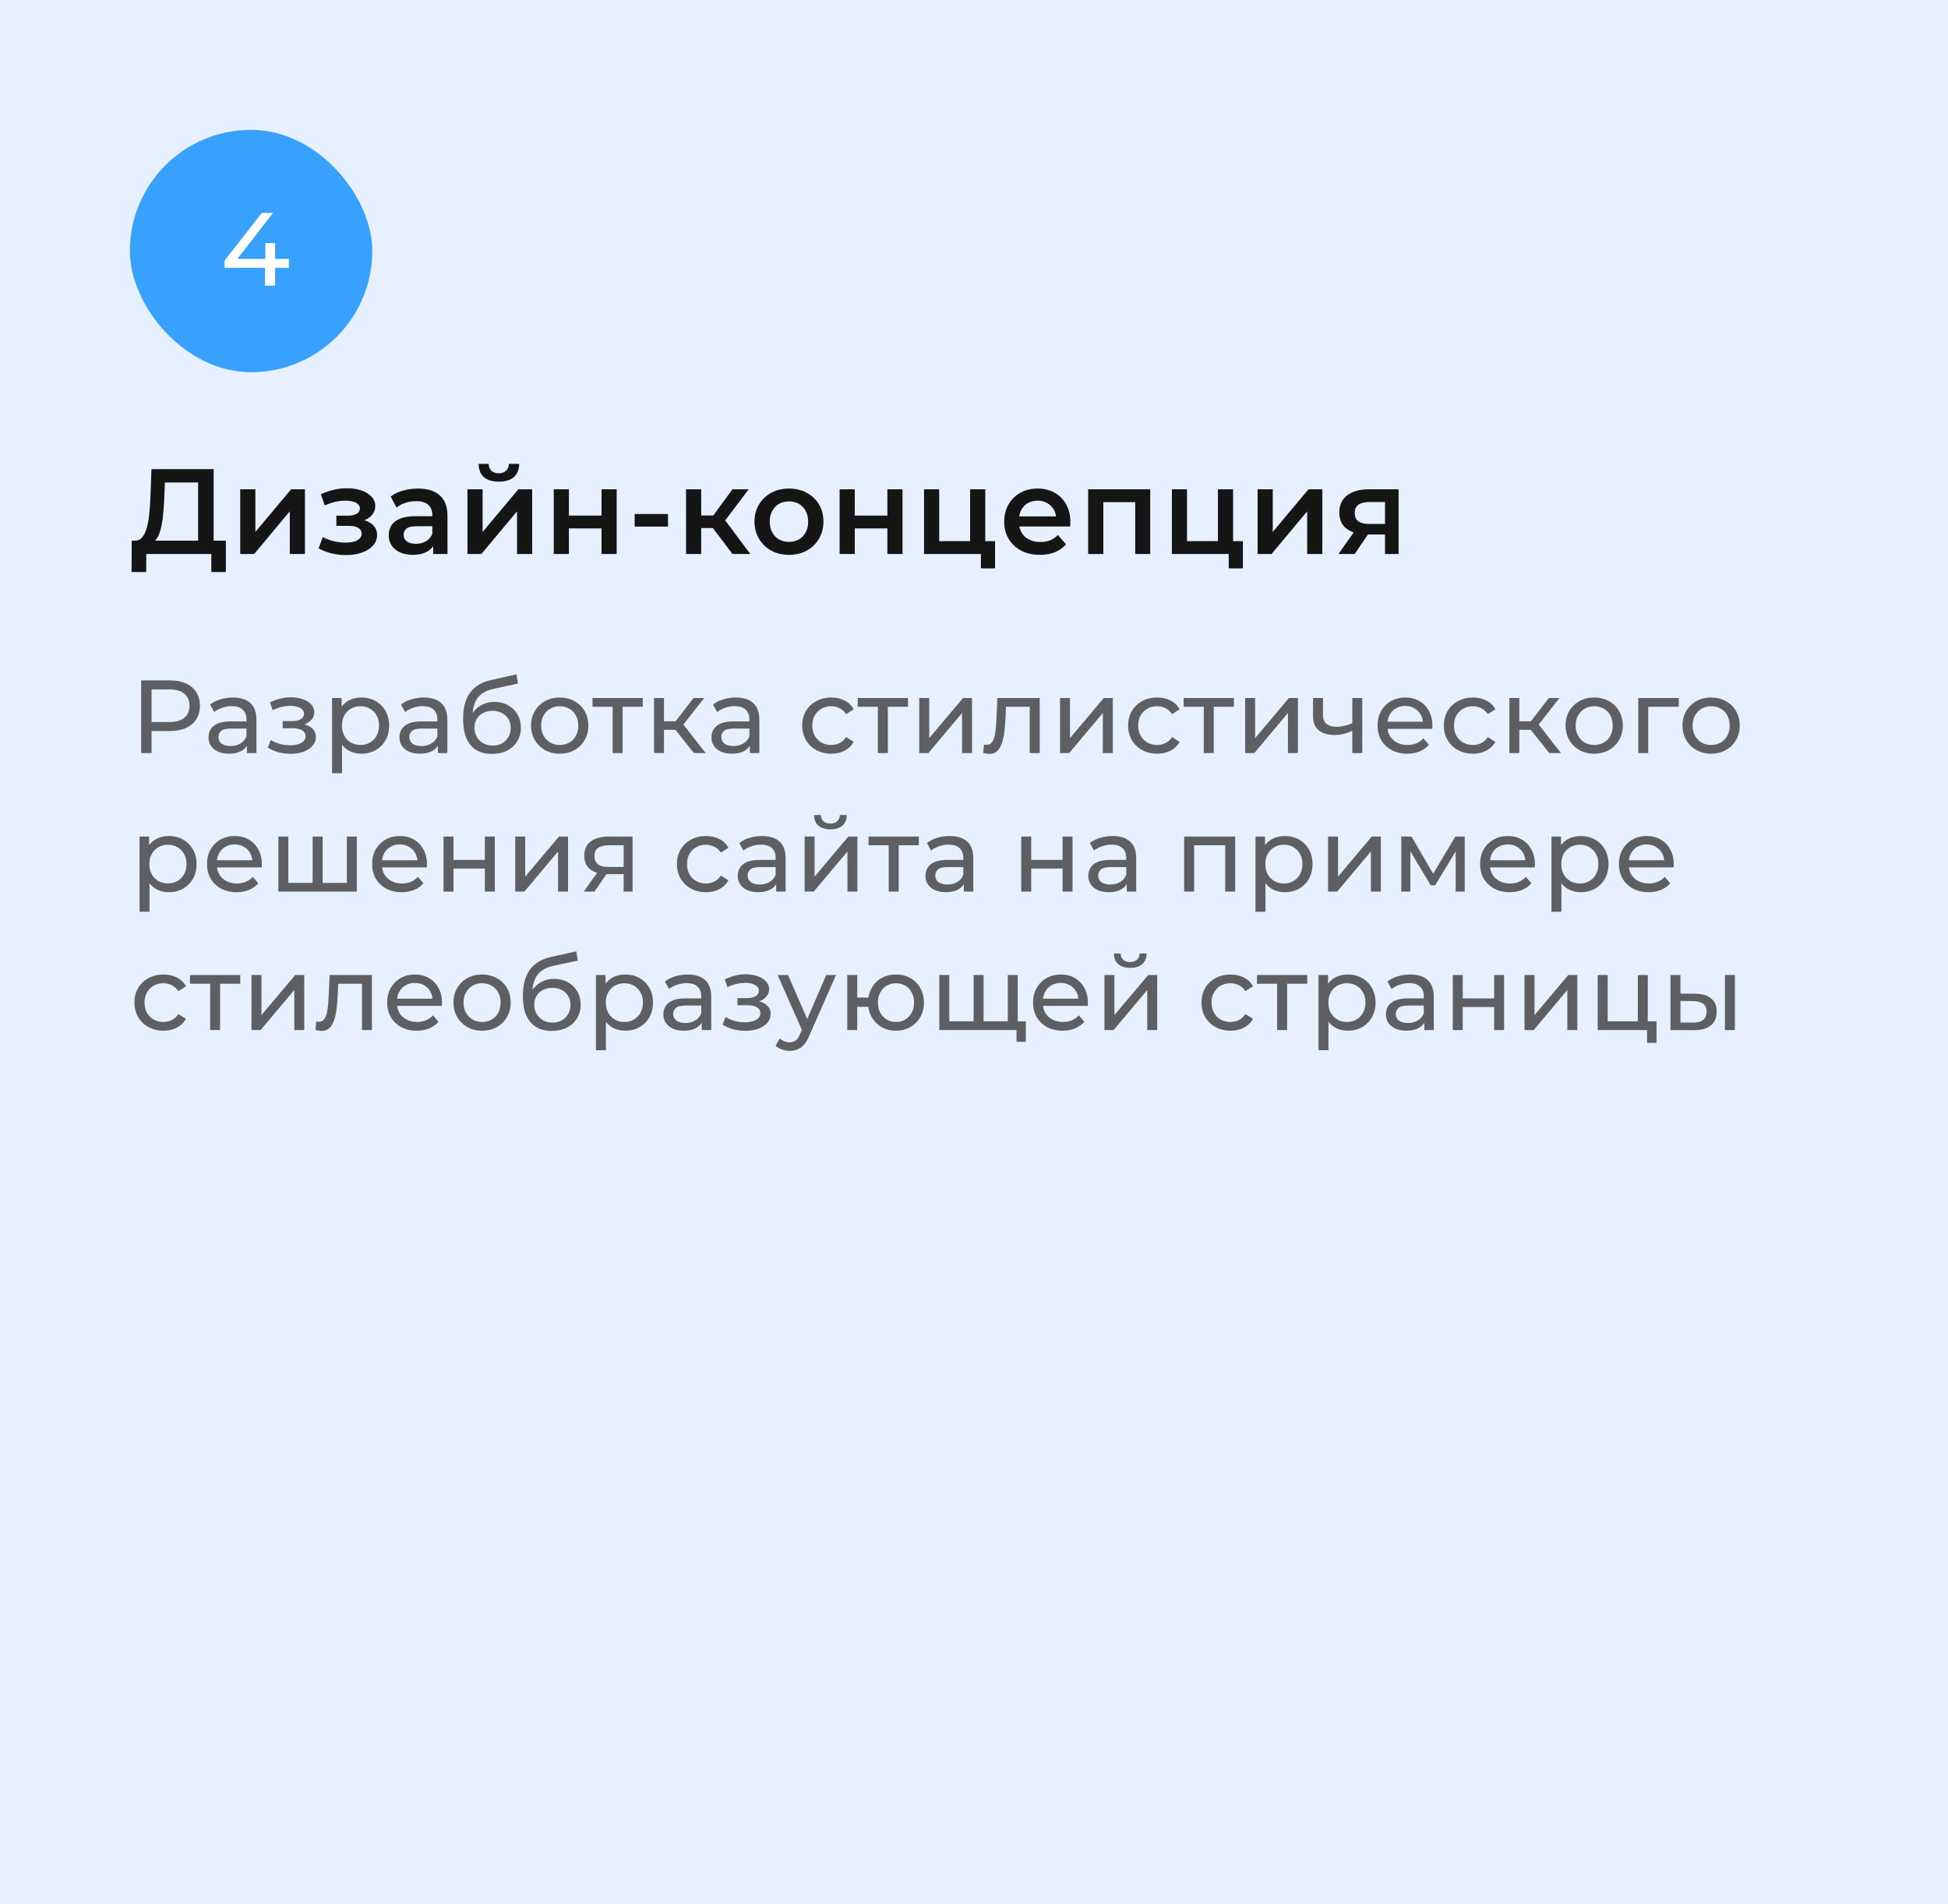
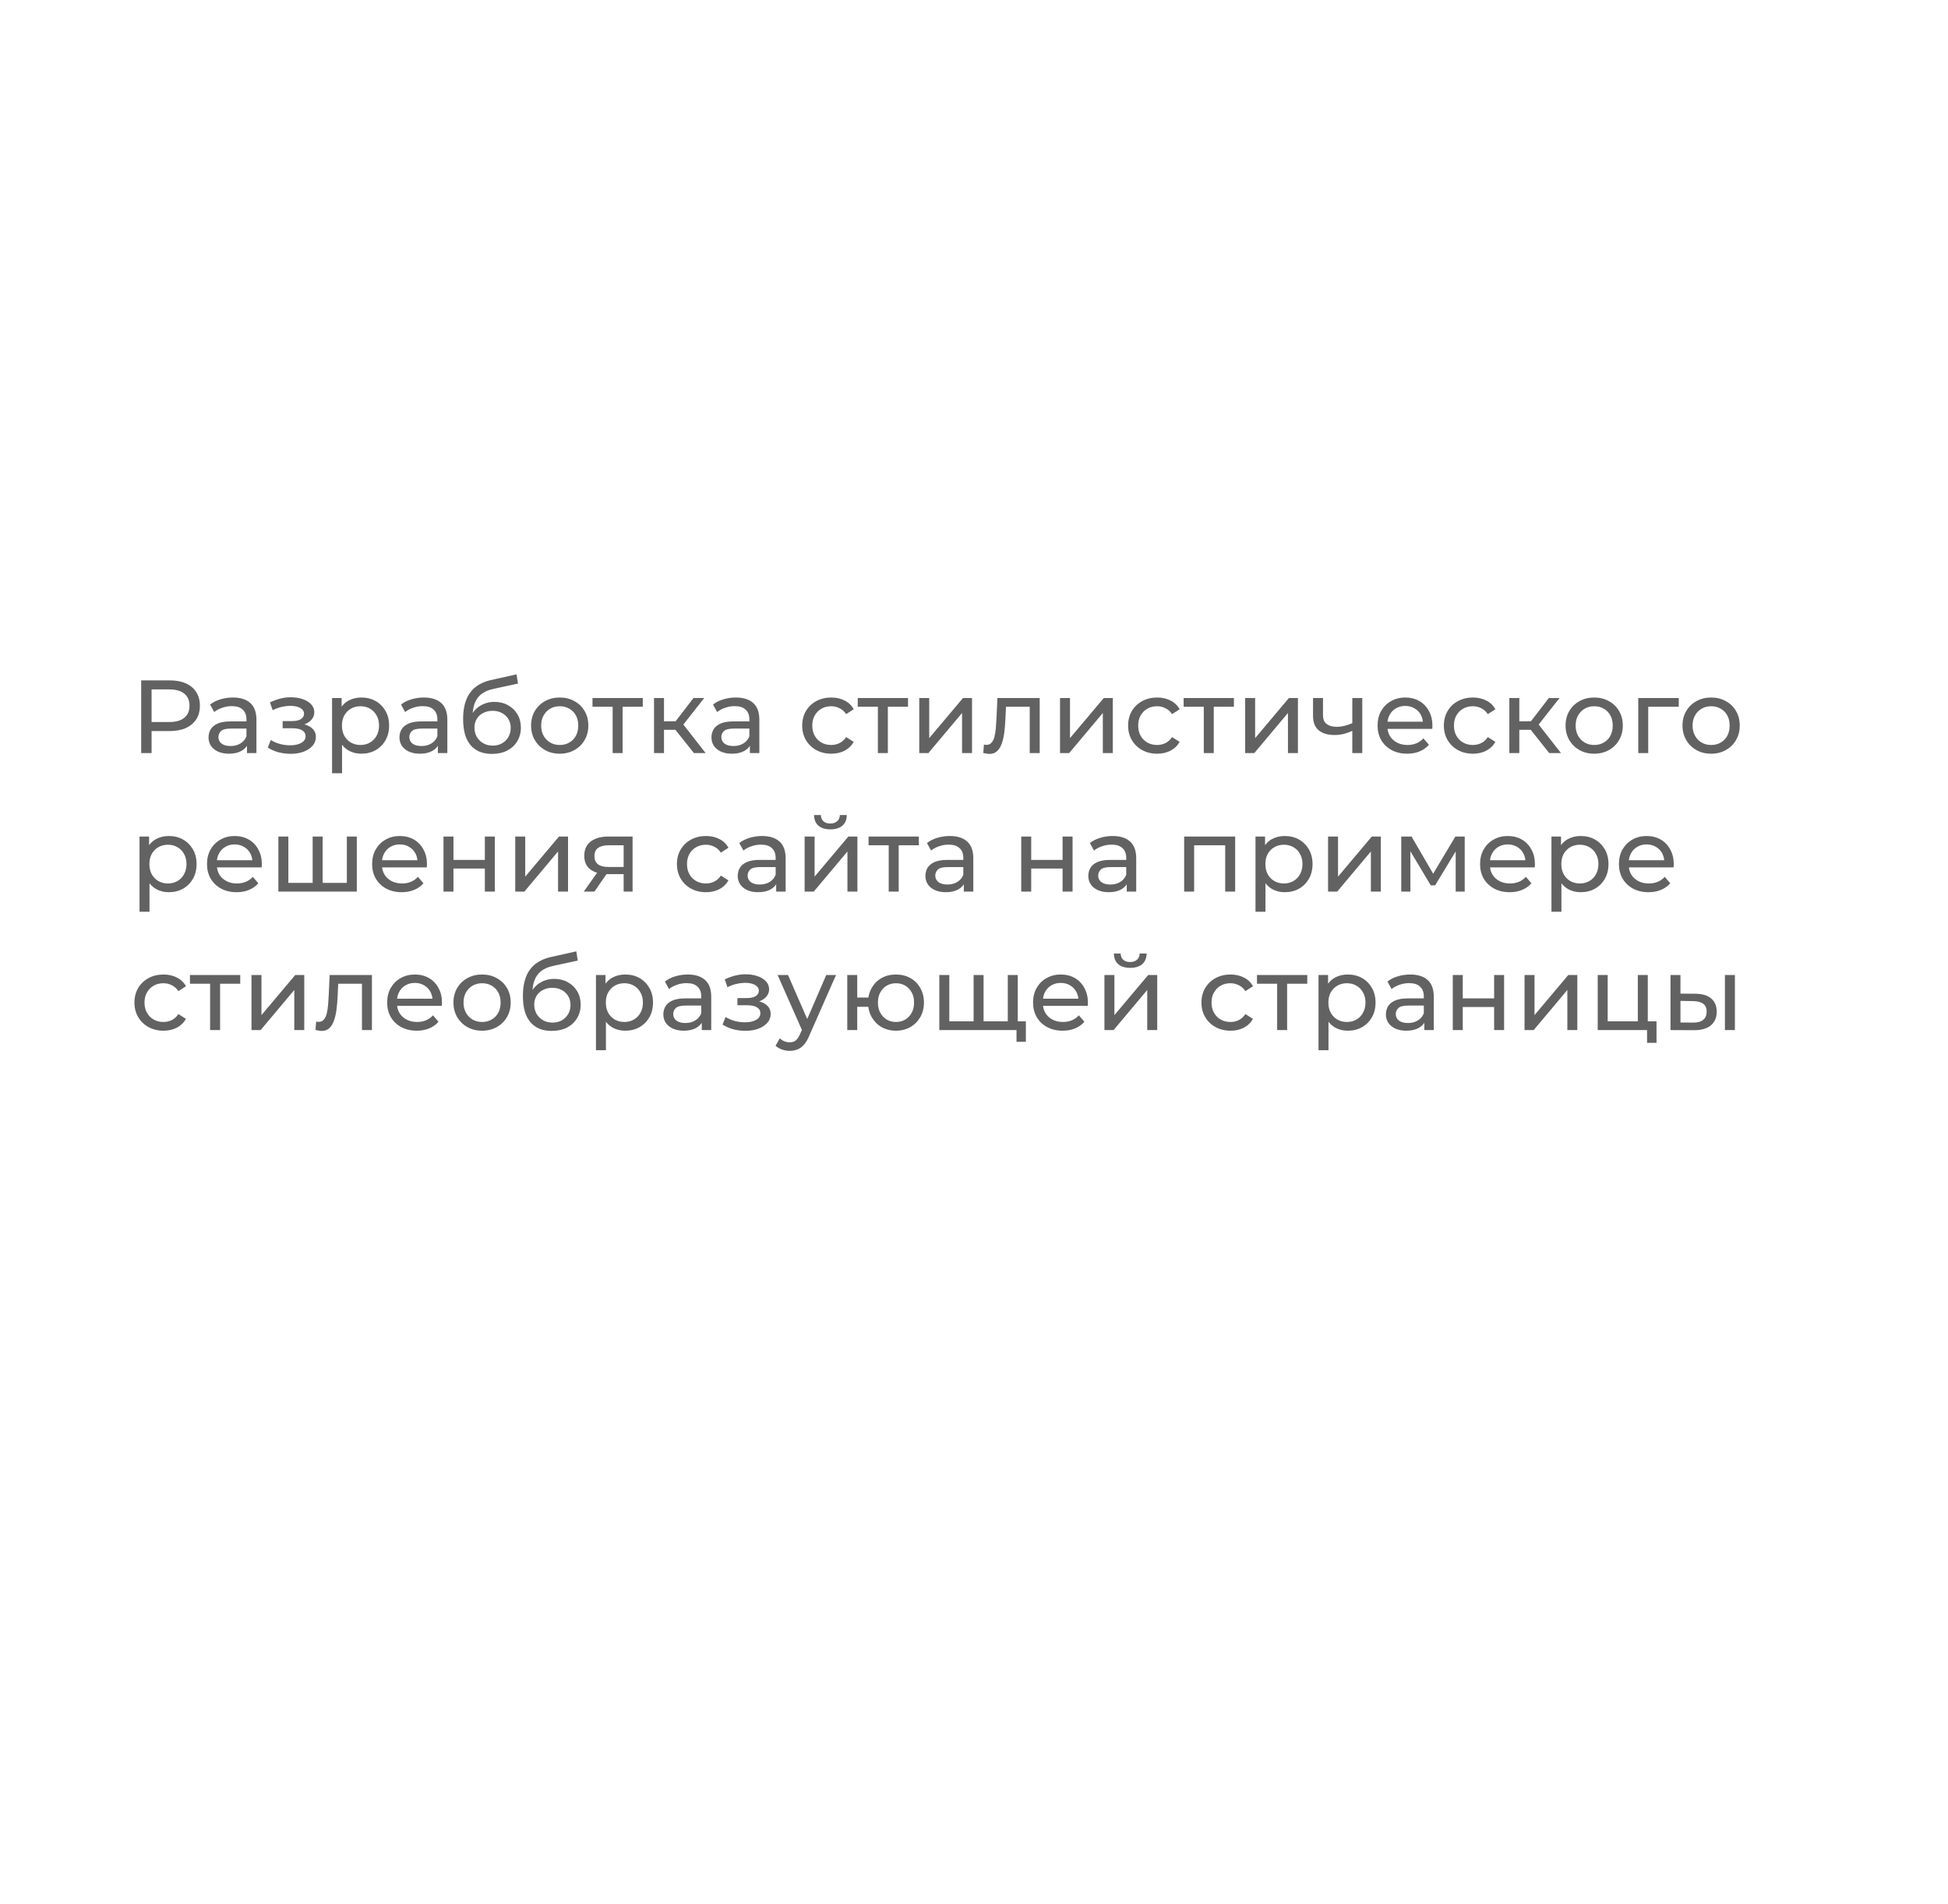
<svg xmlns="http://www.w3.org/2000/svg" width="225" height="220" viewBox="0 0 225 220" fill="none">
-   <rect width="225" height="220" fill="#E7F0FF" />
-   <path d="M22.882 63.16V55.74H19.046L18.976 57.476C18.948 58.129 18.906 58.75 18.85 59.338C18.803 59.917 18.724 60.444 18.612 60.92C18.509 61.396 18.365 61.793 18.178 62.11C17.991 62.427 17.763 62.637 17.492 62.74L15.532 62.46C15.887 62.479 16.176 62.357 16.4 62.096C16.633 61.835 16.815 61.471 16.946 61.004C17.077 60.537 17.175 59.991 17.24 59.366C17.305 58.731 17.352 58.045 17.38 57.308L17.492 54.2H24.674V63.16H22.882ZM15.196 66.086L15.21 62.46H26.088V66.086H24.408V64H16.89V66.086H15.196ZM27.746 64V56.524H29.496V61.452L33.626 56.524H35.222V64H33.472V59.072L29.356 64H27.746ZM39.986 64.126C39.417 64.126 38.852 64.061 38.292 63.93C37.741 63.79 37.242 63.594 36.794 63.342L37.284 62.04C37.648 62.245 38.059 62.404 38.516 62.516C38.973 62.628 39.431 62.684 39.888 62.684C40.28 62.684 40.616 62.647 40.896 62.572C41.176 62.488 41.391 62.367 41.54 62.208C41.699 62.049 41.778 61.867 41.778 61.662C41.778 61.363 41.647 61.139 41.386 60.99C41.134 60.831 40.77 60.752 40.294 60.752H38.852V59.576H40.154C40.453 59.576 40.705 59.543 40.91 59.478C41.125 59.413 41.288 59.315 41.4 59.184C41.512 59.053 41.568 58.899 41.568 58.722C41.568 58.545 41.498 58.391 41.358 58.26C41.227 58.12 41.036 58.017 40.784 57.952C40.532 57.877 40.229 57.84 39.874 57.84C39.501 57.84 39.113 57.887 38.712 57.98C38.32 58.073 37.919 58.209 37.508 58.386L37.06 57.098C37.536 56.883 37.998 56.72 38.446 56.608C38.903 56.487 39.356 56.421 39.804 56.412C40.485 56.384 41.092 56.454 41.624 56.622C42.156 56.79 42.576 57.033 42.884 57.35C43.192 57.667 43.346 58.041 43.346 58.47C43.346 58.825 43.234 59.147 43.01 59.436C42.795 59.716 42.497 59.935 42.114 60.094C41.741 60.253 41.311 60.332 40.826 60.332L40.882 59.954C41.713 59.954 42.366 60.122 42.842 60.458C43.318 60.785 43.556 61.233 43.556 61.802C43.556 62.259 43.402 62.665 43.094 63.02C42.786 63.365 42.361 63.636 41.82 63.832C41.288 64.028 40.677 64.126 39.986 64.126ZM50.034 64V62.488L49.936 62.166V59.52C49.936 59.007 49.782 58.61 49.474 58.33C49.166 58.041 48.7 57.896 48.074 57.896C47.654 57.896 47.239 57.961 46.828 58.092C46.427 58.223 46.086 58.405 45.806 58.638L45.12 57.364C45.522 57.056 45.998 56.827 46.548 56.678C47.108 56.519 47.687 56.44 48.284 56.44C49.367 56.44 50.202 56.701 50.79 57.224C51.388 57.737 51.686 58.535 51.686 59.618V64H50.034ZM47.682 64.098C47.122 64.098 46.632 64.005 46.212 63.818C45.792 63.622 45.466 63.356 45.232 63.02C45.008 62.675 44.896 62.287 44.896 61.858C44.896 61.438 44.994 61.06 45.19 60.724C45.396 60.388 45.727 60.122 46.184 59.926C46.642 59.73 47.248 59.632 48.004 59.632H50.174V60.794H48.13C47.533 60.794 47.132 60.892 46.926 61.088C46.721 61.275 46.618 61.508 46.618 61.788C46.618 62.105 46.744 62.357 46.996 62.544C47.248 62.731 47.598 62.824 48.046 62.824C48.476 62.824 48.858 62.726 49.194 62.53C49.54 62.334 49.787 62.045 49.936 61.662L50.23 62.712C50.062 63.151 49.759 63.491 49.32 63.734C48.891 63.977 48.345 64.098 47.682 64.098ZM53.992 64V56.524H55.742V61.452L59.872 56.524H61.468V64H59.718V59.072L55.602 64H53.992ZM57.618 55.642C56.871 55.642 56.297 55.469 55.896 55.124C55.495 54.769 55.289 54.256 55.28 53.584H56.442C56.451 53.92 56.554 54.186 56.75 54.382C56.955 54.578 57.24 54.676 57.604 54.676C57.959 54.676 58.239 54.578 58.444 54.382C58.658 54.186 58.77 53.92 58.78 53.584H59.97C59.961 54.256 59.751 54.769 59.34 55.124C58.938 55.469 58.364 55.642 57.618 55.642ZM63.962 64V56.524H65.712V59.562H69.478V56.524H71.228V64H69.478V61.046H65.712V64H63.962ZM73.307 60.836V59.38H77.157V60.836H73.307ZM84.602 64L81.9 60.416L83.328 59.534L86.66 64H84.602ZM79.24 64V56.524H80.99V64H79.24ZM80.472 61.004V59.548H83.006V61.004H80.472ZM83.496 60.472L81.858 60.276L84.602 56.524H86.478L83.496 60.472ZM91.12 64.098C90.355 64.098 89.674 63.935 89.076 63.608C88.479 63.272 88.007 62.815 87.662 62.236C87.317 61.657 87.144 60.999 87.144 60.262C87.144 59.515 87.317 58.857 87.662 58.288C88.007 57.709 88.479 57.257 89.076 56.93C89.674 56.603 90.355 56.44 91.12 56.44C91.895 56.44 92.581 56.603 93.178 56.93C93.785 57.257 94.256 57.705 94.592 58.274C94.938 58.843 95.11 59.506 95.11 60.262C95.11 60.999 94.938 61.657 94.592 62.236C94.256 62.815 93.785 63.272 93.178 63.608C92.581 63.935 91.895 64.098 91.12 64.098ZM91.12 62.6C91.549 62.6 91.932 62.507 92.268 62.32C92.604 62.133 92.865 61.863 93.052 61.508C93.248 61.153 93.346 60.738 93.346 60.262C93.346 59.777 93.248 59.361 93.052 59.016C92.865 58.661 92.604 58.391 92.268 58.204C91.932 58.017 91.554 57.924 91.134 57.924C90.705 57.924 90.322 58.017 89.986 58.204C89.659 58.391 89.398 58.661 89.202 59.016C89.006 59.361 88.908 59.777 88.908 60.262C88.908 60.738 89.006 61.153 89.202 61.508C89.398 61.863 89.659 62.133 89.986 62.32C90.322 62.507 90.7 62.6 91.12 62.6ZM96.979 64V56.524H98.729V59.562H102.495V56.524H104.245V64H102.495V61.046H98.729V64H96.979ZM106.73 64V56.524H108.48V62.516H112.05V56.524H113.8V64H106.73ZM113.296 65.666V63.958L113.702 64H112.05V62.516H114.934V65.666H113.296ZM120.118 64.098C119.287 64.098 118.559 63.935 117.934 63.608C117.318 63.272 116.837 62.815 116.492 62.236C116.156 61.657 115.988 60.999 115.988 60.262C115.988 59.515 116.151 58.857 116.478 58.288C116.814 57.709 117.271 57.257 117.85 56.93C118.438 56.603 119.105 56.44 119.852 56.44C120.58 56.44 121.229 56.599 121.798 56.916C122.367 57.233 122.815 57.681 123.142 58.26C123.469 58.839 123.632 59.52 123.632 60.304C123.632 60.379 123.627 60.463 123.618 60.556C123.618 60.649 123.613 60.738 123.604 60.822H117.374V59.66H122.68L121.994 60.024C122.003 59.595 121.915 59.217 121.728 58.89C121.541 58.563 121.285 58.307 120.958 58.12C120.641 57.933 120.272 57.84 119.852 57.84C119.423 57.84 119.045 57.933 118.718 58.12C118.401 58.307 118.149 58.568 117.962 58.904C117.785 59.231 117.696 59.618 117.696 60.066V60.346C117.696 60.794 117.799 61.191 118.004 61.536C118.209 61.881 118.499 62.147 118.872 62.334C119.245 62.521 119.675 62.614 120.16 62.614C120.58 62.614 120.958 62.549 121.294 62.418C121.63 62.287 121.929 62.082 122.19 61.802L123.128 62.88C122.792 63.272 122.367 63.575 121.854 63.79C121.35 63.995 120.771 64.098 120.118 64.098ZM125.686 64V56.524H132.854V64H131.118V57.602L131.524 58.008H127.03L127.436 57.602V64H125.686ZM135.355 64V56.524H137.105V62.516H140.675V56.524H142.425V64H135.355ZM141.921 65.666V63.958L142.327 64H140.675V62.516H143.559V65.666H141.921ZM145.257 64V56.524H147.007V61.452L151.137 56.524H152.733V64H150.983V59.072L146.867 64H145.257ZM159.973 64V61.452L160.225 61.746H157.985C156.959 61.746 156.151 61.531 155.563 61.102C154.985 60.663 154.695 60.033 154.695 59.212C154.695 58.335 155.003 57.667 155.619 57.21C156.245 56.753 157.075 56.524 158.111 56.524H161.541V64H159.973ZM154.597 64L156.613 61.144H158.405L156.473 64H154.597ZM159.973 60.892V57.532L160.225 57.994H158.167C157.626 57.994 157.206 58.097 156.907 58.302C156.618 58.498 156.473 58.82 156.473 59.268C156.473 60.108 157.019 60.528 158.111 60.528H160.225L159.973 60.892Z" fill="#151515" />
  <path opacity="0.83" d="M16.308 87V78.6H19.584C20.32 78.6 20.948 78.716 21.468 78.948C21.988 79.18 22.388 79.516 22.668 79.956C22.948 80.396 23.088 80.92 23.088 81.528C23.088 82.136 22.948 82.66 22.668 83.1C22.388 83.532 21.988 83.868 21.468 84.108C20.948 84.34 20.32 84.456 19.584 84.456H16.968L17.508 83.892V87H16.308ZM17.508 84.012L16.968 83.412H19.548C20.316 83.412 20.896 83.248 21.288 82.92C21.688 82.592 21.888 82.128 21.888 81.528C21.888 80.928 21.688 80.464 21.288 80.136C20.896 79.808 20.316 79.644 19.548 79.644H16.968L17.508 79.044V84.012ZM28.527 87V85.656L28.467 85.404V83.112C28.467 82.624 28.323 82.248 28.035 81.984C27.755 81.712 27.331 81.576 26.763 81.576C26.387 81.576 26.019 81.64 25.659 81.768C25.299 81.888 24.995 82.052 24.747 82.26L24.267 81.396C24.595 81.132 24.987 80.932 25.443 80.796C25.907 80.652 26.391 80.58 26.895 80.58C27.767 80.58 28.439 80.792 28.911 81.216C29.383 81.64 29.619 82.288 29.619 83.16V87H28.527ZM26.439 87.072C25.967 87.072 25.551 86.992 25.191 86.832C24.839 86.672 24.567 86.452 24.375 86.172C24.183 85.884 24.087 85.56 24.087 85.2C24.087 84.856 24.167 84.544 24.327 84.264C24.495 83.984 24.763 83.76 25.131 83.592C25.507 83.424 26.011 83.34 26.643 83.34H28.659V84.168H26.691C26.115 84.168 25.727 84.264 25.527 84.456C25.327 84.648 25.227 84.88 25.227 85.152C25.227 85.464 25.351 85.716 25.599 85.908C25.847 86.092 26.191 86.184 26.631 86.184C27.063 86.184 27.439 86.088 27.759 85.896C28.087 85.704 28.323 85.424 28.467 85.056L28.695 85.848C28.543 86.224 28.275 86.524 27.891 86.748C27.507 86.964 27.023 87.072 26.439 87.072ZM33.568 87.084C33.088 87.084 32.616 87.024 32.152 86.904C31.696 86.776 31.288 86.596 30.928 86.364L31.276 85.488C31.58 85.68 31.928 85.832 32.32 85.944C32.712 86.048 33.108 86.1 33.508 86.1C33.876 86.1 34.192 86.056 34.456 85.968C34.728 85.88 34.936 85.76 35.08 85.608C35.224 85.448 35.296 85.264 35.296 85.056C35.296 84.76 35.164 84.532 34.9 84.372C34.636 84.212 34.268 84.132 33.796 84.132H32.644V83.304H33.724C34.004 83.304 34.248 83.272 34.456 83.208C34.664 83.144 34.824 83.048 34.936 82.92C35.056 82.784 35.116 82.628 35.116 82.452C35.116 82.26 35.048 82.096 34.912 81.96C34.776 81.824 34.584 81.72 34.336 81.648C34.096 81.576 33.812 81.54 33.484 81.54C33.164 81.548 32.836 81.592 32.5 81.672C32.172 81.752 31.836 81.876 31.492 82.044L31.18 81.144C31.564 80.96 31.94 80.82 32.308 80.724C32.684 80.62 33.056 80.564 33.424 80.556C33.976 80.54 34.468 80.604 34.9 80.748C35.332 80.884 35.672 81.084 35.92 81.348C36.176 81.612 36.304 81.924 36.304 82.284C36.304 82.588 36.208 82.86 36.016 83.1C35.824 83.332 35.568 83.516 35.248 83.652C34.928 83.788 34.56 83.856 34.144 83.856L34.192 83.58C34.904 83.58 35.464 83.72 35.872 84C36.28 84.28 36.484 84.66 36.484 85.14C36.484 85.524 36.356 85.864 36.1 86.16C35.844 86.448 35.496 86.676 35.056 86.844C34.624 87.004 34.128 87.084 33.568 87.084ZM41.727 87.072C41.199 87.072 40.715 86.952 40.275 86.712C39.843 86.464 39.495 86.1 39.231 85.62C38.975 85.14 38.847 84.54 38.847 83.82C38.847 83.1 38.971 82.5 39.219 82.02C39.475 81.54 39.819 81.18 40.251 80.94C40.691 80.7 41.183 80.58 41.727 80.58C42.351 80.58 42.903 80.716 43.383 80.988C43.863 81.26 44.243 81.64 44.523 82.128C44.803 82.608 44.943 83.172 44.943 83.82C44.943 84.468 44.803 85.036 44.523 85.524C44.243 86.012 43.863 86.392 43.383 86.664C42.903 86.936 42.351 87.072 41.727 87.072ZM38.355 89.328V80.64H39.459V82.356L39.387 83.832L39.507 85.308V89.328H38.355ZM41.631 86.064C42.039 86.064 42.403 85.972 42.723 85.788C43.051 85.604 43.307 85.344 43.491 85.008C43.683 84.664 43.779 84.268 43.779 83.82C43.779 83.364 43.683 82.972 43.491 82.644C43.307 82.308 43.051 82.048 42.723 81.864C42.403 81.68 42.039 81.588 41.631 81.588C41.231 81.588 40.867 81.68 40.539 81.864C40.219 82.048 39.963 82.308 39.771 82.644C39.587 82.972 39.495 83.364 39.495 83.82C39.495 84.268 39.587 84.664 39.771 85.008C39.963 85.344 40.219 85.604 40.539 85.788C40.867 85.972 41.231 86.064 41.631 86.064ZM50.578 87V85.656L50.518 85.404V83.112C50.518 82.624 50.374 82.248 50.086 81.984C49.806 81.712 49.382 81.576 48.814 81.576C48.438 81.576 48.07 81.64 47.71 81.768C47.35 81.888 47.046 82.052 46.798 82.26L46.318 81.396C46.646 81.132 47.038 80.932 47.494 80.796C47.958 80.652 48.442 80.58 48.946 80.58C49.818 80.58 50.49 80.792 50.962 81.216C51.434 81.64 51.67 82.288 51.67 83.16V87H50.578ZM48.49 87.072C48.018 87.072 47.602 86.992 47.242 86.832C46.89 86.672 46.618 86.452 46.426 86.172C46.234 85.884 46.138 85.56 46.138 85.2C46.138 84.856 46.218 84.544 46.378 84.264C46.546 83.984 46.814 83.76 47.182 83.592C47.558 83.424 48.062 83.34 48.694 83.34H50.71V84.168H48.742C48.166 84.168 47.778 84.264 47.578 84.456C47.378 84.648 47.278 84.88 47.278 85.152C47.278 85.464 47.402 85.716 47.65 85.908C47.898 86.092 48.242 86.184 48.682 86.184C49.114 86.184 49.49 86.088 49.81 85.896C50.138 85.704 50.374 85.424 50.518 85.056L50.746 85.848C50.594 86.224 50.326 86.524 49.942 86.748C49.558 86.964 49.074 87.072 48.49 87.072ZM56.804 87.096C56.276 87.096 55.808 87.012 55.4 86.844C55 86.676 54.656 86.428 54.368 86.1C54.08 85.764 53.86 85.344 53.708 84.84C53.564 84.328 53.492 83.728 53.492 83.04C53.492 82.496 53.54 82.008 53.636 81.576C53.732 81.144 53.868 80.76 54.044 80.424C54.228 80.088 54.452 79.796 54.716 79.548C54.988 79.3 55.292 79.096 55.628 78.936C55.972 78.768 56.348 78.64 56.756 78.552L59.66 77.904L59.828 78.972L57.152 79.548C56.992 79.58 56.8 79.628 56.576 79.692C56.352 79.756 56.124 79.856 55.892 79.992C55.66 80.12 55.444 80.3 55.244 80.532C55.044 80.764 54.884 81.068 54.764 81.444C54.644 81.812 54.584 82.268 54.584 82.812C54.584 82.964 54.588 83.08 54.596 83.16C54.604 83.24 54.612 83.32 54.62 83.4C54.636 83.48 54.648 83.6 54.656 83.76L54.176 83.268C54.304 82.828 54.508 82.444 54.788 82.116C55.068 81.788 55.404 81.536 55.796 81.36C56.196 81.176 56.632 81.084 57.104 81.084C57.696 81.084 58.22 81.212 58.676 81.468C59.14 81.724 59.504 82.076 59.768 82.524C60.032 82.972 60.164 83.484 60.164 84.06C60.164 84.644 60.024 85.168 59.744 85.632C59.472 86.088 59.084 86.448 58.58 86.712C58.076 86.968 57.484 87.096 56.804 87.096ZM56.912 86.136C57.32 86.136 57.68 86.048 57.992 85.872C58.304 85.688 58.548 85.444 58.724 85.14C58.9 84.828 58.988 84.48 58.988 84.096C58.988 83.712 58.9 83.372 58.724 83.076C58.548 82.78 58.304 82.548 57.992 82.38C57.68 82.204 57.312 82.116 56.888 82.116C56.488 82.116 56.128 82.2 55.808 82.368C55.488 82.528 55.24 82.756 55.064 83.052C54.888 83.34 54.8 83.676 54.8 84.06C54.8 84.444 54.888 84.796 55.064 85.116C55.248 85.428 55.496 85.676 55.808 85.86C56.128 86.044 56.496 86.136 56.912 86.136ZM64.654 87.072C64.014 87.072 63.446 86.932 62.95 86.652C62.454 86.372 62.062 85.988 61.774 85.5C61.486 85.004 61.342 84.444 61.342 83.82C61.342 83.188 61.486 82.628 61.774 82.14C62.062 81.652 62.454 81.272 62.95 81C63.446 80.72 64.014 80.58 64.654 80.58C65.286 80.58 65.85 80.72 66.346 81C66.85 81.272 67.242 81.652 67.522 82.14C67.81 82.62 67.954 83.18 67.954 83.82C67.954 84.452 67.81 85.012 67.522 85.5C67.242 85.988 66.85 86.372 66.346 86.652C65.85 86.932 65.286 87.072 64.654 87.072ZM64.654 86.064C65.062 86.064 65.426 85.972 65.746 85.788C66.074 85.604 66.33 85.344 66.514 85.008C66.698 84.664 66.79 84.268 66.79 83.82C66.79 83.364 66.698 82.972 66.514 82.644C66.33 82.308 66.074 82.048 65.746 81.864C65.426 81.68 65.062 81.588 64.654 81.588C64.246 81.588 63.882 81.68 63.562 81.864C63.242 82.048 62.986 82.308 62.794 82.644C62.602 82.972 62.506 83.364 62.506 83.82C62.506 84.268 62.602 84.664 62.794 85.008C62.986 85.344 63.242 85.604 63.562 85.788C63.882 85.972 64.246 86.064 64.654 86.064ZM70.763 87V81.348L71.051 81.648H68.435V80.64H74.243V81.648H71.639L71.915 81.348V87H70.763ZM80.149 87L77.689 83.904L78.637 83.328L81.505 87H80.149ZM75.541 87V80.64H76.693V87H75.541ZM76.345 84.312V83.328H78.445V84.312H76.345ZM78.733 83.952L77.665 83.808L80.101 80.64H81.337L78.733 83.952ZM86.615 87V85.656L86.555 85.404V83.112C86.555 82.624 86.412 82.248 86.124 81.984C85.844 81.712 85.419 81.576 84.852 81.576C84.475 81.576 84.108 81.64 83.748 81.768C83.388 81.888 83.084 82.052 82.835 82.26L82.356 81.396C82.683 81.132 83.076 80.932 83.531 80.796C83.996 80.652 84.48 80.58 84.984 80.58C85.856 80.58 86.528 80.792 86.999 81.216C87.472 81.64 87.707 82.288 87.707 83.16V87H86.615ZM84.528 87.072C84.055 87.072 83.639 86.992 83.279 86.832C82.927 86.672 82.656 86.452 82.463 86.172C82.272 85.884 82.175 85.56 82.175 85.2C82.175 84.856 82.255 84.544 82.415 84.264C82.584 83.984 82.852 83.76 83.219 83.592C83.596 83.424 84.1 83.34 84.731 83.34H86.748V84.168H84.779C84.204 84.168 83.816 84.264 83.615 84.456C83.415 84.648 83.316 84.88 83.316 85.152C83.316 85.464 83.439 85.716 83.688 85.908C83.936 86.092 84.279 86.184 84.719 86.184C85.151 86.184 85.528 86.088 85.847 85.896C86.175 85.704 86.412 85.424 86.555 85.056L86.784 85.848C86.632 86.224 86.364 86.524 85.98 86.748C85.596 86.964 85.112 87.072 84.528 87.072ZM96.017 87.072C95.369 87.072 94.789 86.932 94.277 86.652C93.773 86.372 93.377 85.988 93.089 85.5C92.801 85.012 92.657 84.452 92.657 83.82C92.657 83.188 92.801 82.628 93.089 82.14C93.377 81.652 93.773 81.272 94.277 81C94.789 80.72 95.369 80.58 96.017 80.58C96.593 80.58 97.105 80.696 97.553 80.928C98.009 81.152 98.361 81.488 98.609 81.936L97.733 82.5C97.525 82.188 97.269 81.96 96.965 81.816C96.669 81.664 96.349 81.588 96.005 81.588C95.589 81.588 95.217 81.68 94.889 81.864C94.561 82.048 94.301 82.308 94.109 82.644C93.917 82.972 93.821 83.364 93.821 83.82C93.821 84.276 93.917 84.672 94.109 85.008C94.301 85.344 94.561 85.604 94.889 85.788C95.217 85.972 95.589 86.064 96.005 86.064C96.349 86.064 96.669 85.992 96.965 85.848C97.269 85.696 97.525 85.464 97.733 85.152L98.609 85.704C98.361 86.144 98.009 86.484 97.553 86.724C97.105 86.956 96.593 87.072 96.017 87.072ZM101.398 87V81.348L101.686 81.648H99.07V80.64H104.878V81.648H102.274L102.55 81.348V87H101.398ZM106.176 87V80.64H107.328V85.272L111.228 80.64H112.272V87H111.12V82.368L107.232 87H106.176ZM113.572 86.988L113.644 86.016C113.7 86.024 113.752 86.032 113.8 86.04C113.848 86.048 113.892 86.052 113.932 86.052C114.188 86.052 114.388 85.964 114.532 85.788C114.684 85.612 114.796 85.38 114.868 85.092C114.94 84.796 114.992 84.464 115.024 84.096C115.056 83.728 115.08 83.36 115.096 82.992L115.204 80.64H120.088V87H118.936V81.312L119.212 81.648H115.948L116.212 81.3L116.128 83.064C116.104 83.624 116.06 84.148 115.996 84.636C115.932 85.124 115.832 85.552 115.696 85.92C115.568 86.288 115.388 86.576 115.156 86.784C114.932 86.992 114.64 87.096 114.28 87.096C114.176 87.096 114.064 87.084 113.944 87.06C113.832 87.044 113.708 87.02 113.572 86.988ZM122.436 87V80.64H123.588V85.272L127.488 80.64H128.532V87H127.38V82.368L123.492 87H122.436ZM133.66 87.072C133.012 87.072 132.432 86.932 131.92 86.652C131.416 86.372 131.02 85.988 130.732 85.5C130.444 85.012 130.3 84.452 130.3 83.82C130.3 83.188 130.444 82.628 130.732 82.14C131.02 81.652 131.416 81.272 131.92 81C132.432 80.72 133.012 80.58 133.66 80.58C134.236 80.58 134.748 80.696 135.196 80.928C135.652 81.152 136.004 81.488 136.252 81.936L135.376 82.5C135.168 82.188 134.912 81.96 134.608 81.816C134.312 81.664 133.992 81.588 133.648 81.588C133.232 81.588 132.86 81.68 132.532 81.864C132.204 82.048 131.944 82.308 131.752 82.644C131.56 82.972 131.464 83.364 131.464 83.82C131.464 84.276 131.56 84.672 131.752 85.008C131.944 85.344 132.204 85.604 132.532 85.788C132.86 85.972 133.232 86.064 133.648 86.064C133.992 86.064 134.312 85.992 134.608 85.848C134.912 85.696 135.168 85.464 135.376 85.152L136.252 85.704C136.004 86.144 135.652 86.484 135.196 86.724C134.748 86.956 134.236 87.072 133.66 87.072ZM139.041 87V81.348L139.329 81.648H136.713V80.64H142.521V81.648H139.917L140.193 81.348V87H139.041ZM143.819 87V80.64H144.971V85.272L148.871 80.64H149.915V87H148.763V82.368L144.875 87H143.819ZM156.279 84.396C155.943 84.556 155.595 84.684 155.235 84.78C154.883 84.868 154.519 84.912 154.143 84.912C153.375 84.912 152.767 84.732 152.319 84.372C151.879 84.012 151.659 83.456 151.659 82.704V80.64H152.811V82.632C152.811 83.088 152.951 83.424 153.231 83.64C153.519 83.856 153.903 83.964 154.383 83.964C154.687 83.964 154.999 83.924 155.319 83.844C155.647 83.764 155.967 83.652 156.279 83.508V84.396ZM156.195 87V80.64H157.347V87H156.195ZM162.535 87.072C161.855 87.072 161.255 86.932 160.735 86.652C160.223 86.372 159.823 85.988 159.535 85.5C159.255 85.012 159.115 84.452 159.115 83.82C159.115 83.188 159.251 82.628 159.523 82.14C159.803 81.652 160.183 81.272 160.663 81C161.151 80.72 161.699 80.58 162.307 80.58C162.923 80.58 163.467 80.716 163.939 80.988C164.411 81.26 164.779 81.644 165.043 82.14C165.315 82.628 165.451 83.2 165.451 83.856C165.451 83.904 165.447 83.96 165.439 84.024C165.439 84.088 165.435 84.148 165.427 84.204H160.015V83.376H164.827L164.359 83.664C164.367 83.256 164.283 82.892 164.107 82.572C163.931 82.252 163.687 82.004 163.375 81.828C163.071 81.644 162.715 81.552 162.307 81.552C161.907 81.552 161.551 81.644 161.239 81.828C160.927 82.004 160.683 82.256 160.507 82.584C160.331 82.904 160.243 83.272 160.243 83.688V83.88C160.243 84.304 160.339 84.684 160.531 85.02C160.731 85.348 161.007 85.604 161.359 85.788C161.711 85.972 162.115 86.064 162.571 86.064C162.947 86.064 163.287 86 163.591 85.872C163.903 85.744 164.175 85.552 164.407 85.296L165.043 86.04C164.755 86.376 164.395 86.632 163.963 86.808C163.539 86.984 163.063 87.072 162.535 87.072ZM170.131 87.072C169.483 87.072 168.903 86.932 168.391 86.652C167.887 86.372 167.491 85.988 167.203 85.5C166.915 85.012 166.771 84.452 166.771 83.82C166.771 83.188 166.915 82.628 167.203 82.14C167.491 81.652 167.887 81.272 168.391 81C168.903 80.72 169.483 80.58 170.131 80.58C170.707 80.58 171.219 80.696 171.667 80.928C172.123 81.152 172.475 81.488 172.723 81.936L171.847 82.5C171.639 82.188 171.383 81.96 171.079 81.816C170.783 81.664 170.463 81.588 170.119 81.588C169.703 81.588 169.331 81.68 169.003 81.864C168.675 82.048 168.415 82.308 168.223 82.644C168.031 82.972 167.935 83.364 167.935 83.82C167.935 84.276 168.031 84.672 168.223 85.008C168.415 85.344 168.675 85.604 169.003 85.788C169.331 85.972 169.703 86.064 170.119 86.064C170.463 86.064 170.783 85.992 171.079 85.848C171.383 85.696 171.639 85.464 171.847 85.152L172.723 85.704C172.475 86.144 172.123 86.484 171.667 86.724C171.219 86.956 170.707 87.072 170.131 87.072ZM178.942 87L176.482 83.904L177.43 83.328L180.298 87H178.942ZM174.334 87V80.64H175.486V87H174.334ZM175.138 84.312V83.328H177.238V84.312H175.138ZM177.526 83.952L176.458 83.808L178.894 80.64H180.13L177.526 83.952ZM184.139 87.072C183.499 87.072 182.931 86.932 182.435 86.652C181.939 86.372 181.547 85.988 181.259 85.5C180.971 85.004 180.827 84.444 180.827 83.82C180.827 83.188 180.971 82.628 181.259 82.14C181.547 81.652 181.939 81.272 182.435 81C182.931 80.72 183.499 80.58 184.139 80.58C184.771 80.58 185.335 80.72 185.831 81C186.335 81.272 186.727 81.652 187.007 82.14C187.295 82.62 187.439 83.18 187.439 83.82C187.439 84.452 187.295 85.012 187.007 85.5C186.727 85.988 186.335 86.372 185.831 86.652C185.335 86.932 184.771 87.072 184.139 87.072ZM184.139 86.064C184.547 86.064 184.911 85.972 185.231 85.788C185.559 85.604 185.815 85.344 185.999 85.008C186.183 84.664 186.275 84.268 186.275 83.82C186.275 83.364 186.183 82.972 185.999 82.644C185.815 82.308 185.559 82.048 185.231 81.864C184.911 81.68 184.547 81.588 184.139 81.588C183.731 81.588 183.367 81.68 183.047 81.864C182.727 82.048 182.471 82.308 182.279 82.644C182.087 82.972 181.991 83.364 181.991 83.82C181.991 84.268 182.087 84.664 182.279 85.008C182.471 85.344 182.727 85.604 183.047 85.788C183.367 85.972 183.731 86.064 184.139 86.064ZM189.223 87V80.64H193.903V81.648H190.099L190.375 81.384V87H189.223ZM197.645 87.072C197.005 87.072 196.437 86.932 195.941 86.652C195.445 86.372 195.053 85.988 194.765 85.5C194.477 85.004 194.333 84.444 194.333 83.82C194.333 83.188 194.477 82.628 194.765 82.14C195.053 81.652 195.445 81.272 195.941 81C196.437 80.72 197.005 80.58 197.645 80.58C198.277 80.58 198.841 80.72 199.337 81C199.841 81.272 200.233 81.652 200.513 82.14C200.801 82.62 200.945 83.18 200.945 83.82C200.945 84.452 200.801 85.012 200.513 85.5C200.233 85.988 199.841 86.372 199.337 86.652C198.841 86.932 198.277 87.072 197.645 87.072ZM197.645 86.064C198.053 86.064 198.417 85.972 198.737 85.788C199.065 85.604 199.321 85.344 199.505 85.008C199.689 84.664 199.781 84.268 199.781 83.82C199.781 83.364 199.689 82.972 199.505 82.644C199.321 82.308 199.065 82.048 198.737 81.864C198.417 81.68 198.053 81.588 197.645 81.588C197.237 81.588 196.873 81.68 196.553 81.864C196.233 82.048 195.977 82.308 195.785 82.644C195.593 82.972 195.497 83.364 195.497 83.82C195.497 84.268 195.593 84.664 195.785 85.008C195.977 85.344 196.233 85.604 196.553 85.788C196.873 85.972 197.237 86.064 197.645 86.064ZM19.488 103.072C18.96 103.072 18.476 102.952 18.036 102.712C17.604 102.464 17.256 102.1 16.992 101.62C16.736 101.14 16.608 100.54 16.608 99.82C16.608 99.1 16.732 98.5 16.98 98.02C17.236 97.54 17.58 97.18 18.012 96.94C18.452 96.7 18.944 96.58 19.488 96.58C20.112 96.58 20.664 96.716 21.144 96.988C21.624 97.26 22.004 97.64 22.284 98.128C22.564 98.608 22.704 99.172 22.704 99.82C22.704 100.468 22.564 101.036 22.284 101.524C22.004 102.012 21.624 102.392 21.144 102.664C20.664 102.936 20.112 103.072 19.488 103.072ZM16.116 105.328V96.64H17.22V98.356L17.148 99.832L17.268 101.308V105.328H16.116ZM19.392 102.064C19.8 102.064 20.164 101.972 20.484 101.788C20.812 101.604 21.068 101.344 21.252 101.008C21.444 100.664 21.54 100.268 21.54 99.82C21.54 99.364 21.444 98.972 21.252 98.644C21.068 98.308 20.812 98.048 20.484 97.864C20.164 97.68 19.8 97.588 19.392 97.588C18.992 97.588 18.628 97.68 18.3 97.864C17.98 98.048 17.724 98.308 17.532 98.644C17.348 98.972 17.256 99.364 17.256 99.82C17.256 100.268 17.348 100.664 17.532 101.008C17.724 101.344 17.98 101.604 18.3 101.788C18.628 101.972 18.992 102.064 19.392 102.064ZM27.33 103.072C26.65 103.072 26.05 102.932 25.53 102.652C25.018 102.372 24.618 101.988 24.33 101.5C24.05 101.012 23.91 100.452 23.91 99.82C23.91 99.188 24.046 98.628 24.318 98.14C24.598 97.652 24.978 97.272 25.458 97C25.946 96.72 26.494 96.58 27.102 96.58C27.718 96.58 28.262 96.716 28.734 96.988C29.206 97.26 29.574 97.644 29.838 98.14C30.11 98.628 30.246 99.2 30.246 99.856C30.246 99.904 30.242 99.96 30.234 100.024C30.234 100.088 30.23 100.148 30.222 100.204H24.81V99.376H29.622L29.154 99.664C29.162 99.256 29.078 98.892 28.902 98.572C28.726 98.252 28.482 98.004 28.17 97.828C27.866 97.644 27.51 97.552 27.102 97.552C26.702 97.552 26.346 97.644 26.034 97.828C25.722 98.004 25.478 98.256 25.302 98.584C25.126 98.904 25.038 99.272 25.038 99.688V99.88C25.038 100.304 25.134 100.684 25.326 101.02C25.526 101.348 25.802 101.604 26.154 101.788C26.506 101.972 26.91 102.064 27.366 102.064C27.742 102.064 28.082 102 28.386 101.872C28.698 101.744 28.97 101.552 29.202 101.296L29.838 102.04C29.55 102.376 29.19 102.632 28.758 102.808C28.334 102.984 27.858 103.072 27.33 103.072ZM36.377 101.992L36.113 102.292V96.64H37.265V102.292L36.977 101.992H40.337L40.061 102.292V96.64H41.213V103H32.153V96.64H33.305V102.292L33.029 101.992H36.377ZM46.402 103.072C45.722 103.072 45.122 102.932 44.602 102.652C44.09 102.372 43.69 101.988 43.402 101.5C43.122 101.012 42.982 100.452 42.982 99.82C42.982 99.188 43.118 98.628 43.39 98.14C43.67 97.652 44.05 97.272 44.53 97C45.018 96.72 45.566 96.58 46.174 96.58C46.79 96.58 47.334 96.716 47.806 96.988C48.278 97.26 48.646 97.644 48.91 98.14C49.182 98.628 49.318 99.2 49.318 99.856C49.318 99.904 49.314 99.96 49.306 100.024C49.306 100.088 49.302 100.148 49.294 100.204H43.882V99.376H48.694L48.226 99.664C48.234 99.256 48.15 98.892 47.974 98.572C47.798 98.252 47.554 98.004 47.242 97.828C46.938 97.644 46.582 97.552 46.174 97.552C45.774 97.552 45.418 97.644 45.106 97.828C44.794 98.004 44.55 98.256 44.374 98.584C44.198 98.904 44.11 99.272 44.11 99.688V99.88C44.11 100.304 44.206 100.684 44.398 101.02C44.598 101.348 44.874 101.604 45.226 101.788C45.578 101.972 45.982 102.064 46.438 102.064C46.814 102.064 47.154 102 47.458 101.872C47.77 101.744 48.042 101.552 48.274 101.296L48.91 102.04C48.622 102.376 48.262 102.632 47.83 102.808C47.406 102.984 46.93 103.072 46.402 103.072ZM51.225 103V96.64H52.377V99.34H56.001V96.64H57.153V103H56.001V100.336H52.377V103H51.225ZM59.513 103V96.64H60.665V101.272L64.565 96.64H65.609V103H64.457V98.368L60.569 103H59.513ZM72.033 103V100.768L72.213 100.984H70.185C69.337 100.984 68.673 100.804 68.193 100.444C67.721 100.084 67.485 99.56 67.485 98.872C67.485 98.136 67.737 97.58 68.241 97.204C68.753 96.828 69.433 96.64 70.281 96.64H73.065V103H72.033ZM67.425 103L69.153 100.564H70.341L68.661 103H67.425ZM72.033 100.408V97.324L72.213 97.648H70.317C69.789 97.648 69.381 97.748 69.093 97.948C68.805 98.14 68.661 98.46 68.661 98.908C68.661 99.74 69.197 100.156 70.269 100.156H72.213L72.033 100.408ZM81.547 103.072C80.899 103.072 80.319 102.932 79.807 102.652C79.303 102.372 78.907 101.988 78.619 101.5C78.331 101.012 78.187 100.452 78.187 99.82C78.187 99.188 78.331 98.628 78.619 98.14C78.907 97.652 79.303 97.272 79.807 97C80.319 96.72 80.899 96.58 81.547 96.58C82.123 96.58 82.635 96.696 83.083 96.928C83.539 97.152 83.891 97.488 84.139 97.936L83.263 98.5C83.055 98.188 82.799 97.96 82.495 97.816C82.199 97.664 81.879 97.588 81.535 97.588C81.119 97.588 80.747 97.68 80.419 97.864C80.091 98.048 79.831 98.308 79.639 98.644C79.447 98.972 79.351 99.364 79.351 99.82C79.351 100.276 79.447 100.672 79.639 101.008C79.831 101.344 80.091 101.604 80.419 101.788C80.747 101.972 81.119 102.064 81.535 102.064C81.879 102.064 82.199 101.992 82.495 101.848C82.799 101.696 83.055 101.464 83.263 101.152L84.139 101.704C83.891 102.144 83.539 102.484 83.083 102.724C82.635 102.956 82.123 103.072 81.547 103.072ZM89.651 103V101.656L89.591 101.404V99.112C89.591 98.624 89.447 98.248 89.159 97.984C88.879 97.712 88.455 97.576 87.887 97.576C87.511 97.576 87.143 97.64 86.783 97.768C86.423 97.888 86.119 98.052 85.871 98.26L85.391 97.396C85.719 97.132 86.111 96.932 86.567 96.796C87.031 96.652 87.515 96.58 88.019 96.58C88.891 96.58 89.563 96.792 90.035 97.216C90.507 97.64 90.743 98.288 90.743 99.16V103H89.651ZM87.563 103.072C87.091 103.072 86.675 102.992 86.315 102.832C85.963 102.672 85.691 102.452 85.499 102.172C85.307 101.884 85.211 101.56 85.211 101.2C85.211 100.856 85.291 100.544 85.451 100.264C85.619 99.984 85.887 99.76 86.255 99.592C86.631 99.424 87.135 99.34 87.767 99.34H89.783V100.168H87.815C87.239 100.168 86.851 100.264 86.651 100.456C86.451 100.648 86.351 100.88 86.351 101.152C86.351 101.464 86.475 101.716 86.723 101.908C86.971 102.092 87.315 102.184 87.755 102.184C88.187 102.184 88.563 102.088 88.883 101.896C89.211 101.704 89.447 101.424 89.591 101.056L89.819 101.848C89.667 102.224 89.399 102.524 89.015 102.748C88.631 102.964 88.147 103.072 87.563 103.072ZM92.937 103V96.64H94.089V101.272L97.989 96.64H99.033V103H97.881V98.368L93.993 103H92.937ZM95.913 95.812C95.329 95.812 94.869 95.672 94.533 95.392C94.205 95.104 94.037 94.692 94.029 94.156H94.809C94.817 94.46 94.917 94.7 95.109 94.876C95.309 95.052 95.573 95.14 95.901 95.14C96.229 95.14 96.493 95.052 96.693 94.876C96.893 94.7 96.997 94.46 97.005 94.156H97.809C97.801 94.692 97.629 95.104 97.293 95.392C96.957 95.672 96.497 95.812 95.913 95.812ZM102.649 103V97.348L102.937 97.648H100.321V96.64H106.129V97.648H103.525L103.801 97.348V103H102.649ZM111.327 103V101.656L111.267 101.404V99.112C111.267 98.624 111.123 98.248 110.835 97.984C110.555 97.712 110.131 97.576 109.563 97.576C109.187 97.576 108.819 97.64 108.459 97.768C108.099 97.888 107.795 98.052 107.547 98.26L107.067 97.396C107.395 97.132 107.787 96.932 108.243 96.796C108.707 96.652 109.191 96.58 109.695 96.58C110.567 96.58 111.239 96.792 111.711 97.216C112.183 97.64 112.419 98.288 112.419 99.16V103H111.327ZM109.239 103.072C108.767 103.072 108.351 102.992 107.991 102.832C107.639 102.672 107.367 102.452 107.175 102.172C106.983 101.884 106.887 101.56 106.887 101.2C106.887 100.856 106.967 100.544 107.127 100.264C107.295 99.984 107.563 99.76 107.931 99.592C108.307 99.424 108.811 99.34 109.443 99.34H111.459V100.168H109.491C108.915 100.168 108.527 100.264 108.327 100.456C108.127 100.648 108.027 100.88 108.027 101.152C108.027 101.464 108.151 101.716 108.399 101.908C108.647 102.092 108.991 102.184 109.431 102.184C109.863 102.184 110.239 102.088 110.559 101.896C110.887 101.704 111.123 101.424 111.267 101.056L111.495 101.848C111.343 102.224 111.075 102.524 110.691 102.748C110.307 102.964 109.823 103.072 109.239 103.072ZM117.956 103V96.64H119.108V99.34H122.732V96.64H123.884V103H122.732V100.336H119.108V103H117.956ZM130.144 103V101.656L130.084 101.404V99.112C130.084 98.624 129.94 98.248 129.652 97.984C129.372 97.712 128.948 97.576 128.38 97.576C128.004 97.576 127.636 97.64 127.276 97.768C126.916 97.888 126.612 98.052 126.364 98.26L125.884 97.396C126.212 97.132 126.604 96.932 127.06 96.796C127.524 96.652 128.008 96.58 128.512 96.58C129.384 96.58 130.056 96.792 130.528 97.216C131 97.64 131.236 98.288 131.236 99.16V103H130.144ZM128.056 103.072C127.584 103.072 127.168 102.992 126.808 102.832C126.456 102.672 126.184 102.452 125.992 102.172C125.8 101.884 125.704 101.56 125.704 101.2C125.704 100.856 125.784 100.544 125.944 100.264C126.112 99.984 126.38 99.76 126.748 99.592C127.124 99.424 127.628 99.34 128.26 99.34H130.276V100.168H128.308C127.732 100.168 127.344 100.264 127.144 100.456C126.944 100.648 126.844 100.88 126.844 101.152C126.844 101.464 126.968 101.716 127.216 101.908C127.464 102.092 127.808 102.184 128.248 102.184C128.68 102.184 129.056 102.088 129.376 101.896C129.704 101.704 129.94 101.424 130.084 101.056L130.312 101.848C130.16 102.224 129.892 102.524 129.508 102.748C129.124 102.964 128.64 103.072 128.056 103.072ZM136.773 103V96.64H142.665V103H141.513V97.36L141.789 97.648H137.649L137.925 97.36V103H136.773ZM148.386 103.072C147.858 103.072 147.374 102.952 146.934 102.712C146.502 102.464 146.154 102.1 145.89 101.62C145.634 101.14 145.506 100.54 145.506 99.82C145.506 99.1 145.63 98.5 145.878 98.02C146.134 97.54 146.478 97.18 146.91 96.94C147.35 96.7 147.842 96.58 148.386 96.58C149.01 96.58 149.562 96.716 150.042 96.988C150.522 97.26 150.902 97.64 151.182 98.128C151.462 98.608 151.602 99.172 151.602 99.82C151.602 100.468 151.462 101.036 151.182 101.524C150.902 102.012 150.522 102.392 150.042 102.664C149.562 102.936 149.01 103.072 148.386 103.072ZM145.014 105.328V96.64H146.118V98.356L146.046 99.832L146.166 101.308V105.328H145.014ZM148.29 102.064C148.698 102.064 149.062 101.972 149.382 101.788C149.71 101.604 149.966 101.344 150.15 101.008C150.342 100.664 150.438 100.268 150.438 99.82C150.438 99.364 150.342 98.972 150.15 98.644C149.966 98.308 149.71 98.048 149.382 97.864C149.062 97.68 148.698 97.588 148.29 97.588C147.89 97.588 147.526 97.68 147.198 97.864C146.878 98.048 146.622 98.308 146.43 98.644C146.246 98.972 146.154 99.364 146.154 99.82C146.154 100.268 146.246 100.664 146.43 101.008C146.622 101.344 146.878 101.604 147.198 101.788C147.526 101.972 147.89 102.064 148.29 102.064ZM153.396 103V96.64H154.548V101.272L158.448 96.64H159.492V103H158.34V98.368L154.452 103H153.396ZM161.848 103V96.64H163.036L165.772 101.344H165.292L168.1 96.64H169.18V103H168.136V97.936L168.328 98.044L165.76 102.28H165.256L162.676 97.96L162.904 97.912V103H161.848ZM174.374 103.072C173.694 103.072 173.094 102.932 172.574 102.652C172.062 102.372 171.662 101.988 171.374 101.5C171.094 101.012 170.954 100.452 170.954 99.82C170.954 99.188 171.09 98.628 171.362 98.14C171.642 97.652 172.022 97.272 172.502 97C172.99 96.72 173.538 96.58 174.146 96.58C174.762 96.58 175.306 96.716 175.778 96.988C176.25 97.26 176.618 97.644 176.882 98.14C177.154 98.628 177.29 99.2 177.29 99.856C177.29 99.904 177.286 99.96 177.278 100.024C177.278 100.088 177.274 100.148 177.266 100.204H171.854V99.376H176.666L176.198 99.664C176.206 99.256 176.122 98.892 175.946 98.572C175.77 98.252 175.526 98.004 175.214 97.828C174.91 97.644 174.554 97.552 174.146 97.552C173.746 97.552 173.39 97.644 173.078 97.828C172.766 98.004 172.522 98.256 172.346 98.584C172.17 98.904 172.082 99.272 172.082 99.688V99.88C172.082 100.304 172.178 100.684 172.37 101.02C172.57 101.348 172.846 101.604 173.198 101.788C173.55 101.972 173.954 102.064 174.41 102.064C174.786 102.064 175.126 102 175.43 101.872C175.742 101.744 176.014 101.552 176.246 101.296L176.882 102.04C176.594 102.376 176.234 102.632 175.802 102.808C175.378 102.984 174.902 103.072 174.374 103.072ZM182.569 103.072C182.041 103.072 181.557 102.952 181.117 102.712C180.685 102.464 180.337 102.1 180.073 101.62C179.817 101.14 179.689 100.54 179.689 99.82C179.689 99.1 179.813 98.5 180.061 98.02C180.317 97.54 180.661 97.18 181.093 96.94C181.533 96.7 182.025 96.58 182.569 96.58C183.193 96.58 183.745 96.716 184.225 96.988C184.705 97.26 185.085 97.64 185.365 98.128C185.645 98.608 185.785 99.172 185.785 99.82C185.785 100.468 185.645 101.036 185.365 101.524C185.085 102.012 184.705 102.392 184.225 102.664C183.745 102.936 183.193 103.072 182.569 103.072ZM179.197 105.328V96.64H180.301V98.356L180.229 99.832L180.349 101.308V105.328H179.197ZM182.473 102.064C182.881 102.064 183.245 101.972 183.565 101.788C183.893 101.604 184.149 101.344 184.333 101.008C184.525 100.664 184.621 100.268 184.621 99.82C184.621 99.364 184.525 98.972 184.333 98.644C184.149 98.308 183.893 98.048 183.565 97.864C183.245 97.68 182.881 97.588 182.473 97.588C182.073 97.588 181.709 97.68 181.381 97.864C181.061 98.048 180.805 98.308 180.613 98.644C180.429 98.972 180.337 99.364 180.337 99.82C180.337 100.268 180.429 100.664 180.613 101.008C180.805 101.344 181.061 101.604 181.381 101.788C181.709 101.972 182.073 102.064 182.473 102.064ZM190.411 103.072C189.731 103.072 189.131 102.932 188.611 102.652C188.099 102.372 187.699 101.988 187.411 101.5C187.131 101.012 186.991 100.452 186.991 99.82C186.991 99.188 187.127 98.628 187.399 98.14C187.679 97.652 188.059 97.272 188.539 97C189.027 96.72 189.575 96.58 190.183 96.58C190.799 96.58 191.343 96.716 191.815 96.988C192.287 97.26 192.655 97.644 192.919 98.14C193.191 98.628 193.327 99.2 193.327 99.856C193.327 99.904 193.323 99.96 193.315 100.024C193.315 100.088 193.311 100.148 193.303 100.204H187.891V99.376H192.703L192.235 99.664C192.243 99.256 192.159 98.892 191.983 98.572C191.807 98.252 191.563 98.004 191.251 97.828C190.947 97.644 190.591 97.552 190.183 97.552C189.783 97.552 189.427 97.644 189.115 97.828C188.803 98.004 188.559 98.256 188.383 98.584C188.207 98.904 188.119 99.272 188.119 99.688V99.88C188.119 100.304 188.215 100.684 188.407 101.02C188.607 101.348 188.883 101.604 189.235 101.788C189.587 101.972 189.991 102.064 190.447 102.064C190.823 102.064 191.163 102 191.467 101.872C191.779 101.744 192.051 101.552 192.283 101.296L192.919 102.04C192.631 102.376 192.271 102.632 191.839 102.808C191.415 102.984 190.939 103.072 190.411 103.072ZM18.888 119.072C18.24 119.072 17.66 118.932 17.148 118.652C16.644 118.372 16.248 117.988 15.96 117.5C15.672 117.012 15.528 116.452 15.528 115.82C15.528 115.188 15.672 114.628 15.96 114.14C16.248 113.652 16.644 113.272 17.148 113C17.66 112.72 18.24 112.58 18.888 112.58C19.464 112.58 19.976 112.696 20.424 112.928C20.88 113.152 21.232 113.488 21.48 113.936L20.604 114.5C20.396 114.188 20.14 113.96 19.836 113.816C19.54 113.664 19.22 113.588 18.876 113.588C18.46 113.588 18.088 113.68 17.76 113.864C17.432 114.048 17.172 114.308 16.98 114.644C16.788 114.972 16.692 115.364 16.692 115.82C16.692 116.276 16.788 116.672 16.98 117.008C17.172 117.344 17.432 117.604 17.76 117.788C18.088 117.972 18.46 118.064 18.876 118.064C19.22 118.064 19.54 117.992 19.836 117.848C20.14 117.696 20.396 117.464 20.604 117.152L21.48 117.704C21.232 118.144 20.88 118.484 20.424 118.724C19.976 118.956 19.464 119.072 18.888 119.072ZM24.269 119V113.348L24.557 113.648H21.941V112.64H27.749V113.648H25.145L25.421 113.348V119H24.269ZM29.047 119V112.64H30.199V117.272L34.099 112.64H35.143V119H33.991V114.368L30.103 119H29.047ZM36.443 118.988L36.515 118.016C36.571 118.024 36.623 118.032 36.671 118.04C36.719 118.048 36.763 118.052 36.803 118.052C37.059 118.052 37.259 117.964 37.403 117.788C37.555 117.612 37.667 117.38 37.739 117.092C37.811 116.796 37.863 116.464 37.895 116.096C37.927 115.728 37.951 115.36 37.967 114.992L38.075 112.64H42.959V119H41.807V113.312L42.083 113.648H38.819L39.083 113.3L38.999 115.064C38.975 115.624 38.931 116.148 38.867 116.636C38.803 117.124 38.703 117.552 38.567 117.92C38.439 118.288 38.259 118.576 38.027 118.784C37.803 118.992 37.511 119.096 37.151 119.096C37.047 119.096 36.935 119.084 36.815 119.06C36.703 119.044 36.579 119.02 36.443 118.988ZM48.139 119.072C47.459 119.072 46.859 118.932 46.339 118.652C45.827 118.372 45.427 117.988 45.139 117.5C44.859 117.012 44.719 116.452 44.719 115.82C44.719 115.188 44.855 114.628 45.127 114.14C45.407 113.652 45.787 113.272 46.267 113C46.755 112.72 47.303 112.58 47.911 112.58C48.527 112.58 49.071 112.716 49.543 112.988C50.015 113.26 50.383 113.644 50.647 114.14C50.919 114.628 51.055 115.2 51.055 115.856C51.055 115.904 51.051 115.96 51.043 116.024C51.043 116.088 51.039 116.148 51.031 116.204H45.619V115.376H50.431L49.963 115.664C49.971 115.256 49.887 114.892 49.711 114.572C49.535 114.252 49.291 114.004 48.979 113.828C48.675 113.644 48.319 113.552 47.911 113.552C47.511 113.552 47.155 113.644 46.843 113.828C46.531 114.004 46.287 114.256 46.111 114.584C45.935 114.904 45.847 115.272 45.847 115.688V115.88C45.847 116.304 45.943 116.684 46.135 117.02C46.335 117.348 46.611 117.604 46.963 117.788C47.315 117.972 47.719 118.064 48.175 118.064C48.551 118.064 48.891 118 49.195 117.872C49.507 117.744 49.779 117.552 50.011 117.296L50.647 118.04C50.359 118.376 49.999 118.632 49.567 118.808C49.143 118.984 48.667 119.072 48.139 119.072ZM55.686 119.072C55.046 119.072 54.478 118.932 53.982 118.652C53.486 118.372 53.094 117.988 52.806 117.5C52.518 117.004 52.374 116.444 52.374 115.82C52.374 115.188 52.518 114.628 52.806 114.14C53.094 113.652 53.486 113.272 53.982 113C54.478 112.72 55.046 112.58 55.686 112.58C56.318 112.58 56.882 112.72 57.378 113C57.882 113.272 58.274 113.652 58.554 114.14C58.842 114.62 58.986 115.18 58.986 115.82C58.986 116.452 58.842 117.012 58.554 117.5C58.274 117.988 57.882 118.372 57.378 118.652C56.882 118.932 56.318 119.072 55.686 119.072ZM55.686 118.064C56.094 118.064 56.458 117.972 56.778 117.788C57.106 117.604 57.362 117.344 57.546 117.008C57.73 116.664 57.822 116.268 57.822 115.82C57.822 115.364 57.73 114.972 57.546 114.644C57.362 114.308 57.106 114.048 56.778 113.864C56.458 113.68 56.094 113.588 55.686 113.588C55.278 113.588 54.914 113.68 54.594 113.864C54.274 114.048 54.018 114.308 53.826 114.644C53.634 114.972 53.538 115.364 53.538 115.82C53.538 116.268 53.634 116.664 53.826 117.008C54.018 117.344 54.274 117.604 54.594 117.788C54.914 117.972 55.278 118.064 55.686 118.064ZM63.71 119.096C63.182 119.096 62.714 119.012 62.306 118.844C61.906 118.676 61.562 118.428 61.274 118.1C60.986 117.764 60.766 117.344 60.614 116.84C60.47 116.328 60.398 115.728 60.398 115.04C60.398 114.496 60.446 114.008 60.542 113.576C60.638 113.144 60.774 112.76 60.95 112.424C61.134 112.088 61.358 111.796 61.622 111.548C61.894 111.3 62.198 111.096 62.534 110.936C62.878 110.768 63.254 110.64 63.662 110.552L66.566 109.904L66.734 110.972L64.058 111.548C63.898 111.58 63.706 111.628 63.482 111.692C63.258 111.756 63.03 111.856 62.798 111.992C62.566 112.12 62.35 112.3 62.15 112.532C61.95 112.764 61.79 113.068 61.67 113.444C61.55 113.812 61.49 114.268 61.49 114.812C61.49 114.964 61.494 115.08 61.502 115.16C61.51 115.24 61.518 115.32 61.526 115.4C61.542 115.48 61.554 115.6 61.562 115.76L61.082 115.268C61.21 114.828 61.414 114.444 61.694 114.116C61.974 113.788 62.31 113.536 62.702 113.36C63.102 113.176 63.538 113.084 64.01 113.084C64.602 113.084 65.126 113.212 65.582 113.468C66.046 113.724 66.41 114.076 66.674 114.524C66.938 114.972 67.07 115.484 67.07 116.06C67.07 116.644 66.93 117.168 66.65 117.632C66.378 118.088 65.99 118.448 65.486 118.712C64.982 118.968 64.39 119.096 63.71 119.096ZM63.818 118.136C64.226 118.136 64.586 118.048 64.898 117.872C65.21 117.688 65.454 117.444 65.63 117.14C65.806 116.828 65.894 116.48 65.894 116.096C65.894 115.712 65.806 115.372 65.63 115.076C65.454 114.78 65.21 114.548 64.898 114.38C64.586 114.204 64.218 114.116 63.794 114.116C63.394 114.116 63.034 114.2 62.714 114.368C62.394 114.528 62.146 114.756 61.97 115.052C61.794 115.34 61.706 115.676 61.706 116.06C61.706 116.444 61.794 116.796 61.97 117.116C62.154 117.428 62.402 117.676 62.714 117.86C63.034 118.044 63.402 118.136 63.818 118.136ZM72.207 119.072C71.679 119.072 71.195 118.952 70.755 118.712C70.323 118.464 69.975 118.1 69.711 117.62C69.455 117.14 69.327 116.54 69.327 115.82C69.327 115.1 69.451 114.5 69.699 114.02C69.955 113.54 70.299 113.18 70.731 112.94C71.171 112.7 71.663 112.58 72.207 112.58C72.831 112.58 73.383 112.716 73.863 112.988C74.343 113.26 74.723 113.64 75.003 114.128C75.283 114.608 75.423 115.172 75.423 115.82C75.423 116.468 75.283 117.036 75.003 117.524C74.723 118.012 74.343 118.392 73.863 118.664C73.383 118.936 72.831 119.072 72.207 119.072ZM68.835 121.328V112.64H69.939V114.356L69.867 115.832L69.987 117.308V121.328H68.835ZM72.111 118.064C72.519 118.064 72.883 117.972 73.203 117.788C73.531 117.604 73.787 117.344 73.971 117.008C74.163 116.664 74.259 116.268 74.259 115.82C74.259 115.364 74.163 114.972 73.971 114.644C73.787 114.308 73.531 114.048 73.203 113.864C72.883 113.68 72.519 113.588 72.111 113.588C71.711 113.588 71.347 113.68 71.019 113.864C70.699 114.048 70.443 114.308 70.251 114.644C70.067 114.972 69.975 115.364 69.975 115.82C69.975 116.268 70.067 116.664 70.251 117.008C70.443 117.344 70.699 117.604 71.019 117.788C71.347 117.972 71.711 118.064 72.111 118.064ZM81.058 119V117.656L80.998 117.404V115.112C80.998 114.624 80.854 114.248 80.566 113.984C80.286 113.712 79.862 113.576 79.294 113.576C78.918 113.576 78.55 113.64 78.19 113.768C77.83 113.888 77.526 114.052 77.278 114.26L76.798 113.396C77.126 113.132 77.518 112.932 77.974 112.796C78.438 112.652 78.922 112.58 79.426 112.58C80.298 112.58 80.97 112.792 81.442 113.216C81.914 113.64 82.15 114.288 82.15 115.16V119H81.058ZM78.97 119.072C78.498 119.072 78.082 118.992 77.722 118.832C77.37 118.672 77.098 118.452 76.906 118.172C76.714 117.884 76.618 117.56 76.618 117.2C76.618 116.856 76.698 116.544 76.858 116.264C77.026 115.984 77.294 115.76 77.662 115.592C78.038 115.424 78.542 115.34 79.174 115.34H81.19V116.168H79.222C78.646 116.168 78.258 116.264 78.058 116.456C77.858 116.648 77.758 116.88 77.758 117.152C77.758 117.464 77.882 117.716 78.13 117.908C78.378 118.092 78.722 118.184 79.162 118.184C79.594 118.184 79.97 118.088 80.29 117.896C80.618 117.704 80.854 117.424 80.998 117.056L81.226 117.848C81.074 118.224 80.806 118.524 80.422 118.748C80.038 118.964 79.554 119.072 78.97 119.072ZM86.099 119.084C85.619 119.084 85.147 119.024 84.683 118.904C84.227 118.776 83.819 118.596 83.459 118.364L83.807 117.488C84.111 117.68 84.459 117.832 84.851 117.944C85.243 118.048 85.639 118.1 86.039 118.1C86.407 118.1 86.723 118.056 86.987 117.968C87.259 117.88 87.467 117.76 87.611 117.608C87.755 117.448 87.827 117.264 87.827 117.056C87.827 116.76 87.695 116.532 87.431 116.372C87.167 116.212 86.799 116.132 86.327 116.132H85.175V115.304H86.255C86.535 115.304 86.779 115.272 86.987 115.208C87.195 115.144 87.355 115.048 87.467 114.92C87.587 114.784 87.647 114.628 87.647 114.452C87.647 114.26 87.579 114.096 87.443 113.96C87.307 113.824 87.115 113.72 86.867 113.648C86.627 113.576 86.343 113.54 86.015 113.54C85.695 113.548 85.367 113.592 85.031 113.672C84.703 113.752 84.367 113.876 84.023 114.044L83.711 113.144C84.095 112.96 84.471 112.82 84.839 112.724C85.215 112.62 85.587 112.564 85.955 112.556C86.507 112.54 86.999 112.604 87.431 112.748C87.863 112.884 88.203 113.084 88.451 113.348C88.707 113.612 88.835 113.924 88.835 114.284C88.835 114.588 88.739 114.86 88.547 115.1C88.355 115.332 88.099 115.516 87.779 115.652C87.459 115.788 87.091 115.856 86.675 115.856L86.723 115.58C87.435 115.58 87.995 115.72 88.403 116C88.811 116.28 89.015 116.66 89.015 117.14C89.015 117.524 88.887 117.864 88.631 118.16C88.375 118.448 88.027 118.676 87.587 118.844C87.155 119.004 86.659 119.084 86.099 119.084ZM91.21 121.4C90.906 121.4 90.61 121.348 90.322 121.244C90.034 121.148 89.786 121.004 89.578 120.812L90.07 119.948C90.23 120.1 90.406 120.216 90.598 120.296C90.79 120.376 90.994 120.416 91.21 120.416C91.49 120.416 91.722 120.344 91.906 120.2C92.09 120.056 92.262 119.8 92.422 119.432L92.818 118.556L92.938 118.412L95.434 112.64H96.562L93.478 119.636C93.294 120.084 93.086 120.436 92.854 120.692C92.63 120.948 92.382 121.128 92.11 121.232C91.838 121.344 91.538 121.4 91.21 121.4ZM92.722 119.204L89.818 112.64H91.018L93.49 118.304L92.722 119.204ZM97.862 119V112.64H99.014V115.244H100.934V116.312H99.014V119H97.862ZM103.49 119.072C102.866 119.072 102.31 118.932 101.822 118.652C101.342 118.372 100.962 117.988 100.682 117.5C100.402 117.004 100.262 116.444 100.262 115.82C100.262 115.188 100.402 114.628 100.682 114.14C100.962 113.644 101.342 113.26 101.822 112.988C102.31 112.716 102.866 112.58 103.49 112.58C104.106 112.58 104.658 112.716 105.146 112.988C105.634 113.26 106.018 113.644 106.298 114.14C106.578 114.628 106.718 115.188 106.718 115.82C106.718 116.452 106.578 117.012 106.298 117.5C106.018 117.988 105.634 118.372 105.146 118.652C104.658 118.932 104.106 119.072 103.49 119.072ZM103.49 118.064C103.89 118.064 104.246 117.972 104.558 117.788C104.87 117.596 105.118 117.336 105.302 117.008C105.486 116.672 105.578 116.276 105.578 115.82C105.578 115.364 105.486 114.972 105.302 114.644C105.118 114.308 104.87 114.048 104.558 113.864C104.246 113.68 103.89 113.588 103.49 113.588C103.098 113.588 102.742 113.68 102.422 113.864C102.11 114.048 101.862 114.308 101.678 114.644C101.494 114.972 101.402 115.364 101.402 115.82C101.402 116.276 101.494 116.672 101.678 117.008C101.862 117.336 102.11 117.596 102.422 117.788C102.742 117.972 103.098 118.064 103.49 118.064ZM112.718 117.992L112.454 118.292V112.64H113.606V118.292L113.318 117.992H116.678L116.402 118.292V112.64H117.554V119H108.494V112.64H109.646V118.292L109.37 117.992H112.718ZM117.41 120.356V118.7L117.686 119H116.342V117.992H118.49V120.356H117.41ZM122.742 119.072C122.062 119.072 121.462 118.932 120.942 118.652C120.43 118.372 120.03 117.988 119.742 117.5C119.462 117.012 119.322 116.452 119.322 115.82C119.322 115.188 119.458 114.628 119.73 114.14C120.01 113.652 120.39 113.272 120.87 113C121.358 112.72 121.906 112.58 122.514 112.58C123.13 112.58 123.674 112.716 124.146 112.988C124.618 113.26 124.986 113.644 125.25 114.14C125.522 114.628 125.658 115.2 125.658 115.856C125.658 115.904 125.654 115.96 125.646 116.024C125.646 116.088 125.642 116.148 125.634 116.204H120.222V115.376H125.034L124.566 115.664C124.574 115.256 124.49 114.892 124.314 114.572C124.138 114.252 123.894 114.004 123.582 113.828C123.278 113.644 122.922 113.552 122.514 113.552C122.114 113.552 121.758 113.644 121.446 113.828C121.134 114.004 120.89 114.256 120.714 114.584C120.538 114.904 120.45 115.272 120.45 115.688V115.88C120.45 116.304 120.546 116.684 120.738 117.02C120.938 117.348 121.214 117.604 121.566 117.788C121.918 117.972 122.322 118.064 122.778 118.064C123.154 118.064 123.494 118 123.798 117.872C124.11 117.744 124.382 117.552 124.614 117.296L125.25 118.04C124.962 118.376 124.602 118.632 124.17 118.808C123.746 118.984 123.27 119.072 122.742 119.072ZM127.566 119V112.64H128.718V117.272L132.618 112.64H133.662V119H132.51V114.368L128.622 119H127.566ZM130.542 111.812C129.958 111.812 129.498 111.672 129.162 111.392C128.834 111.104 128.666 110.692 128.658 110.156H129.438C129.446 110.46 129.546 110.7 129.738 110.876C129.938 111.052 130.202 111.14 130.53 111.14C130.858 111.14 131.122 111.052 131.322 110.876C131.522 110.7 131.626 110.46 131.634 110.156H132.438C132.43 110.692 132.258 111.104 131.922 111.392C131.586 111.672 131.126 111.812 130.542 111.812ZM142.132 119.072C141.484 119.072 140.904 118.932 140.392 118.652C139.888 118.372 139.492 117.988 139.204 117.5C138.916 117.012 138.772 116.452 138.772 115.82C138.772 115.188 138.916 114.628 139.204 114.14C139.492 113.652 139.888 113.272 140.392 113C140.904 112.72 141.484 112.58 142.132 112.58C142.708 112.58 143.22 112.696 143.668 112.928C144.124 113.152 144.476 113.488 144.724 113.936L143.848 114.5C143.64 114.188 143.384 113.96 143.08 113.816C142.784 113.664 142.464 113.588 142.12 113.588C141.704 113.588 141.332 113.68 141.004 113.864C140.676 114.048 140.416 114.308 140.224 114.644C140.032 114.972 139.936 115.364 139.936 115.82C139.936 116.276 140.032 116.672 140.224 117.008C140.416 117.344 140.676 117.604 141.004 117.788C141.332 117.972 141.704 118.064 142.12 118.064C142.464 118.064 142.784 117.992 143.08 117.848C143.384 117.696 143.64 117.464 143.848 117.152L144.724 117.704C144.476 118.144 144.124 118.484 143.668 118.724C143.22 118.956 142.708 119.072 142.132 119.072ZM147.514 119V113.348L147.802 113.648H145.186V112.64H150.994V113.648H148.39L148.666 113.348V119H147.514ZM155.664 119.072C155.136 119.072 154.652 118.952 154.212 118.712C153.78 118.464 153.432 118.1 153.168 117.62C152.912 117.14 152.784 116.54 152.784 115.82C152.784 115.1 152.908 114.5 153.156 114.02C153.412 113.54 153.756 113.18 154.188 112.94C154.628 112.7 155.12 112.58 155.664 112.58C156.288 112.58 156.84 112.716 157.32 112.988C157.8 113.26 158.18 113.64 158.46 114.128C158.74 114.608 158.88 115.172 158.88 115.82C158.88 116.468 158.74 117.036 158.46 117.524C158.18 118.012 157.8 118.392 157.32 118.664C156.84 118.936 156.288 119.072 155.664 119.072ZM152.292 121.328V112.64H153.396V114.356L153.324 115.832L153.444 117.308V121.328H152.292ZM155.568 118.064C155.976 118.064 156.34 117.972 156.66 117.788C156.988 117.604 157.244 117.344 157.428 117.008C157.62 116.664 157.716 116.268 157.716 115.82C157.716 115.364 157.62 114.972 157.428 114.644C157.244 114.308 156.988 114.048 156.66 113.864C156.34 113.68 155.976 113.588 155.568 113.588C155.168 113.588 154.804 113.68 154.476 113.864C154.156 114.048 153.9 114.308 153.708 114.644C153.524 114.972 153.432 115.364 153.432 115.82C153.432 116.268 153.524 116.664 153.708 117.008C153.9 117.344 154.156 117.604 154.476 117.788C154.804 117.972 155.168 118.064 155.568 118.064ZM164.515 119V117.656L164.455 117.404V115.112C164.455 114.624 164.311 114.248 164.023 113.984C163.743 113.712 163.319 113.576 162.751 113.576C162.375 113.576 162.007 113.64 161.647 113.768C161.287 113.888 160.983 114.052 160.735 114.26L160.255 113.396C160.583 113.132 160.975 112.932 161.431 112.796C161.895 112.652 162.379 112.58 162.883 112.58C163.755 112.58 164.427 112.792 164.899 113.216C165.371 113.64 165.607 114.288 165.607 115.16V119H164.515ZM162.427 119.072C161.955 119.072 161.539 118.992 161.179 118.832C160.827 118.672 160.555 118.452 160.363 118.172C160.171 117.884 160.075 117.56 160.075 117.2C160.075 116.856 160.155 116.544 160.315 116.264C160.483 115.984 160.751 115.76 161.119 115.592C161.495 115.424 161.999 115.34 162.631 115.34H164.647V116.168H162.679C162.103 116.168 161.715 116.264 161.515 116.456C161.315 116.648 161.215 116.88 161.215 117.152C161.215 117.464 161.339 117.716 161.587 117.908C161.835 118.092 162.179 118.184 162.619 118.184C163.051 118.184 163.427 118.088 163.747 117.896C164.075 117.704 164.311 117.424 164.455 117.056L164.683 117.848C164.531 118.224 164.263 118.524 163.879 118.748C163.495 118.964 163.011 119.072 162.427 119.072ZM167.801 119V112.64H168.953V115.34H172.577V112.64H173.729V119H172.577V116.336H168.953V119H167.801ZM176.089 119V112.64H177.241V117.272L181.141 112.64H182.185V119H181.033V114.368L177.145 119H176.089ZM184.541 119V112.64H185.693V117.992H189.173V112.64H190.325V119H184.541ZM190.241 120.476V118.94L190.529 119H189.173V117.992H191.333V120.476H190.241ZM199.234 119V112.64H200.386V119H199.234ZM195.814 114.8C196.622 114.808 197.234 114.992 197.65 115.352C198.074 115.712 198.286 116.22 198.286 116.876C198.286 117.564 198.054 118.096 197.59 118.472C197.134 118.84 196.478 119.02 195.622 119.012L192.946 119V112.64H194.098V114.788L195.814 114.8ZM195.538 118.136C196.05 118.144 196.442 118.04 196.714 117.824C196.986 117.608 197.122 117.288 197.122 116.864C197.122 116.448 196.986 116.144 196.714 115.952C196.45 115.76 196.058 115.66 195.538 115.652L194.098 115.628V118.124L195.538 118.136Z" fill="#434343" />
-   <rect x="15" y="15" width="28" height="28" rx="14" fill="#38A0FD" />
-   <path d="M25.942 30.936V30.096L30.238 24.6H31.534L27.274 30.096L26.662 29.904H33.37V30.936H25.942ZM30.61 33V30.936L30.646 29.904V28.08H31.774V33H30.61Z" fill="white" />
</svg>